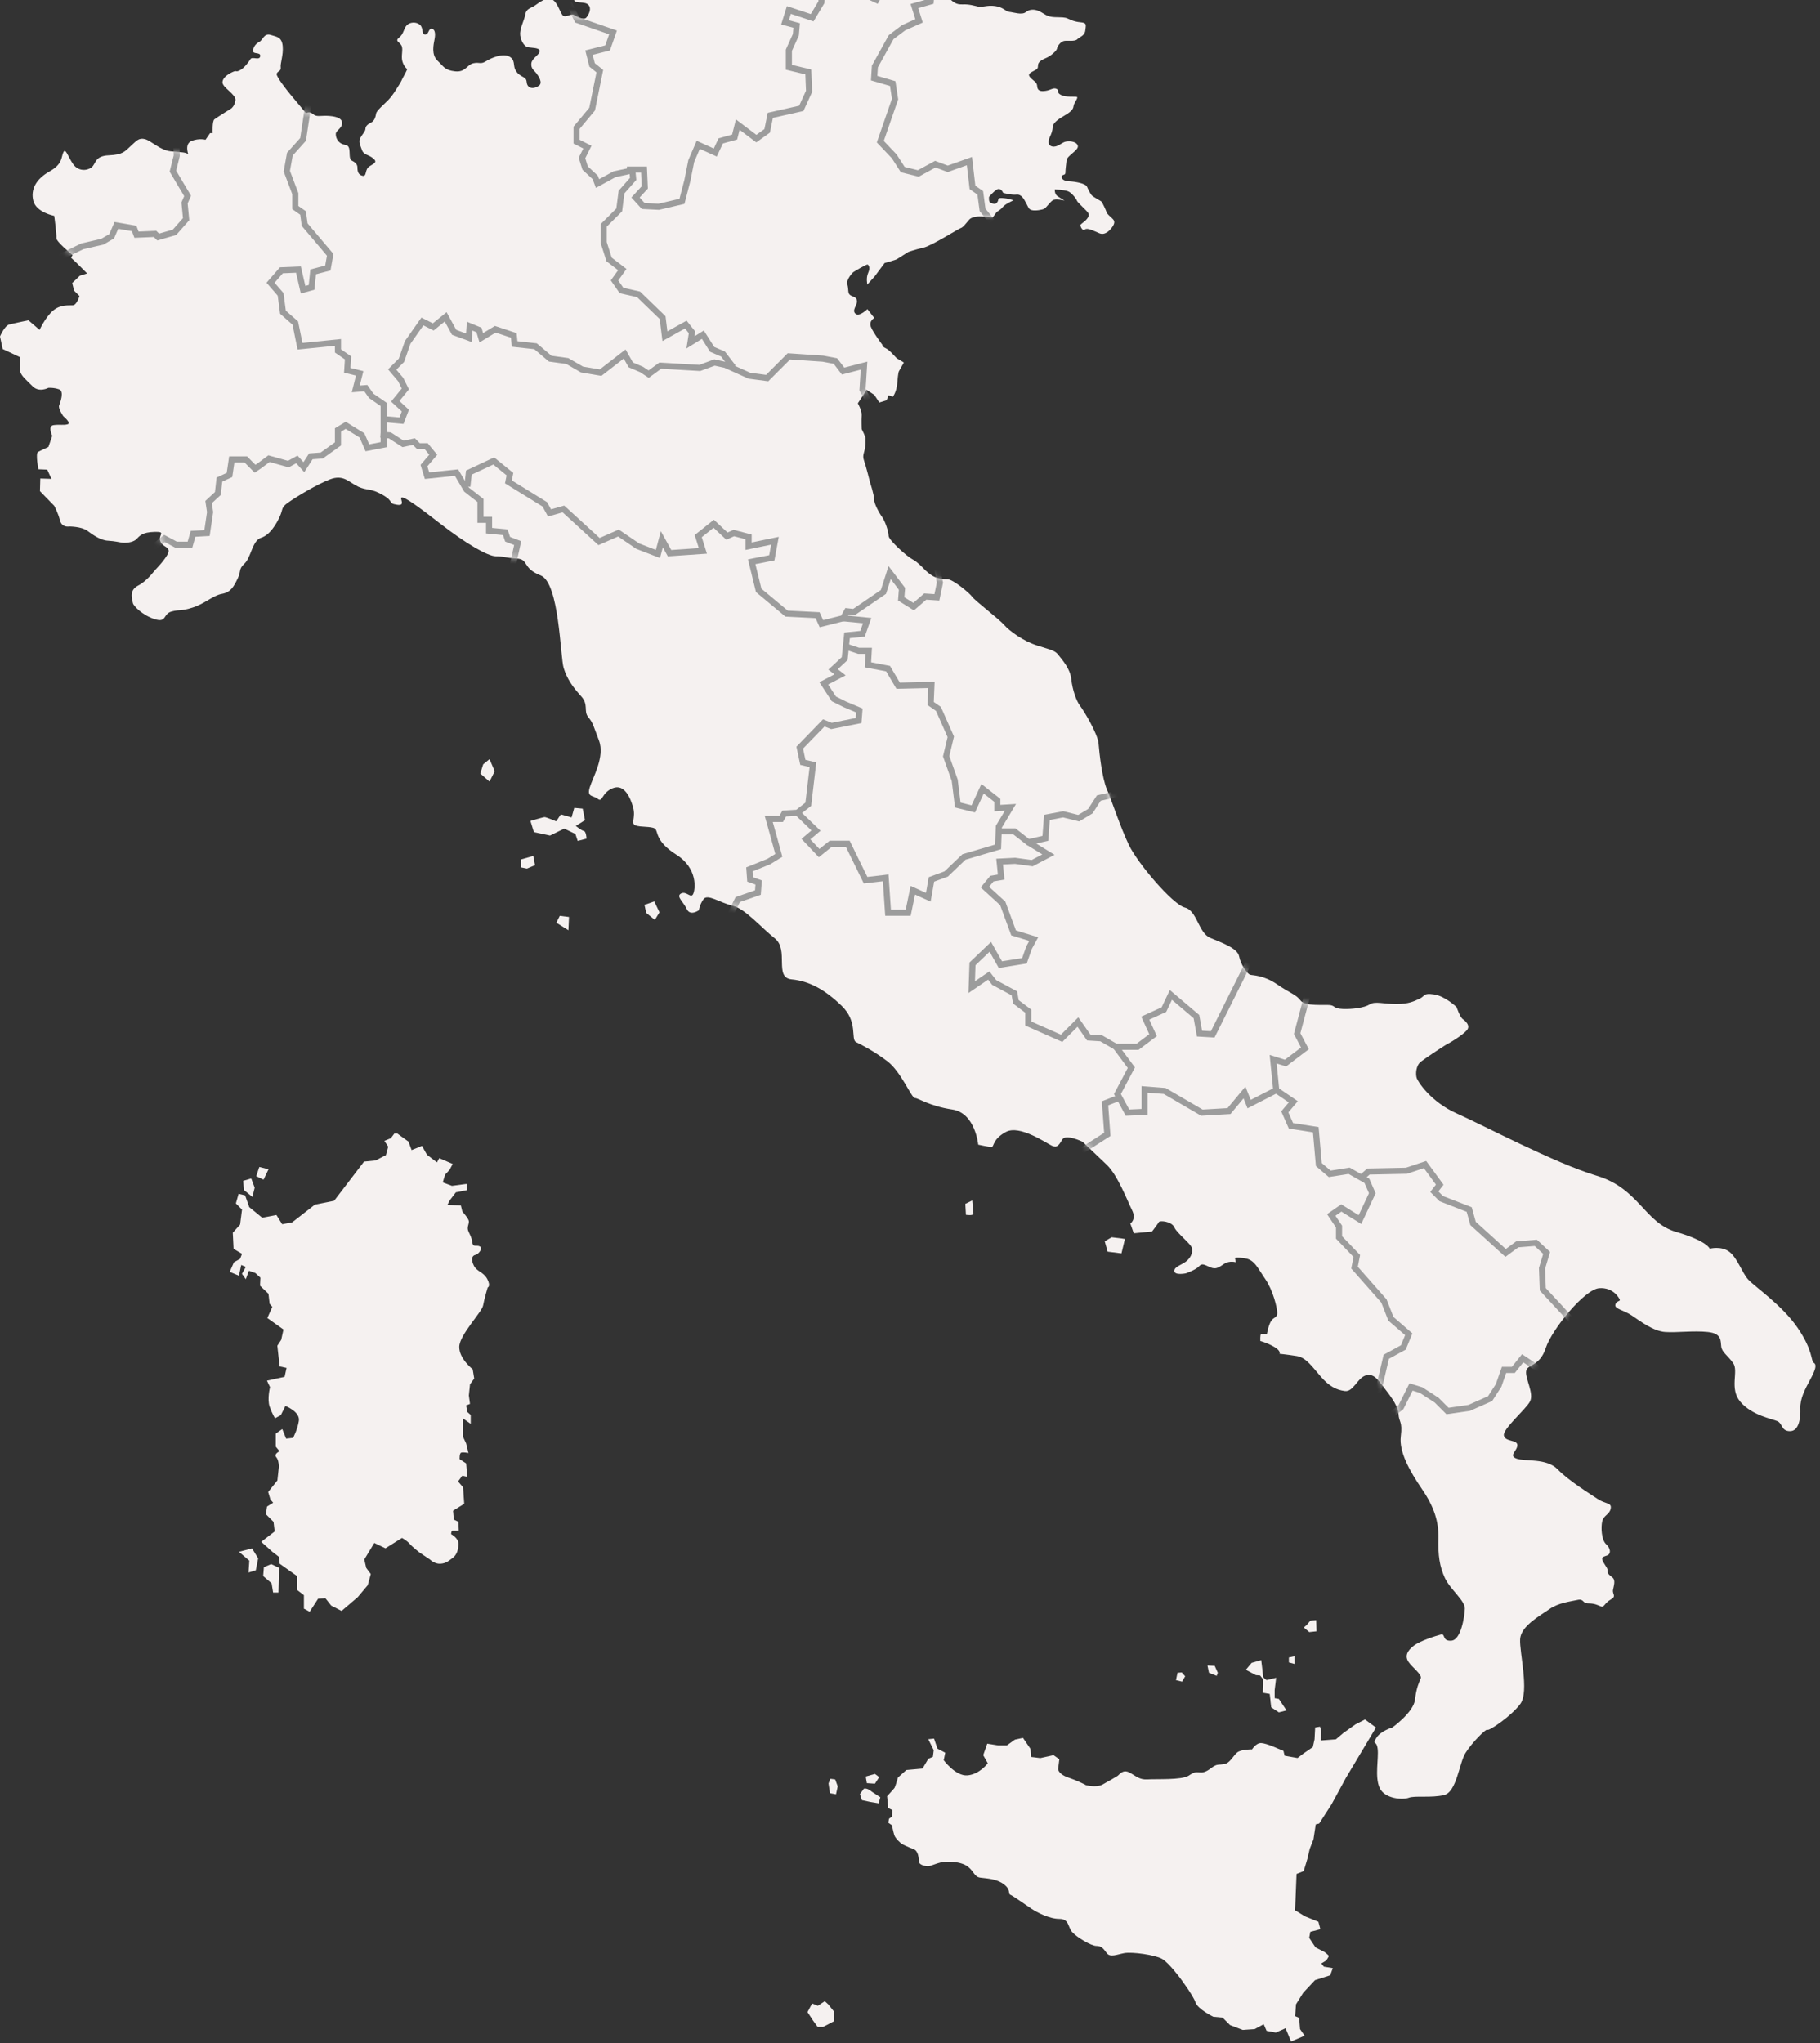
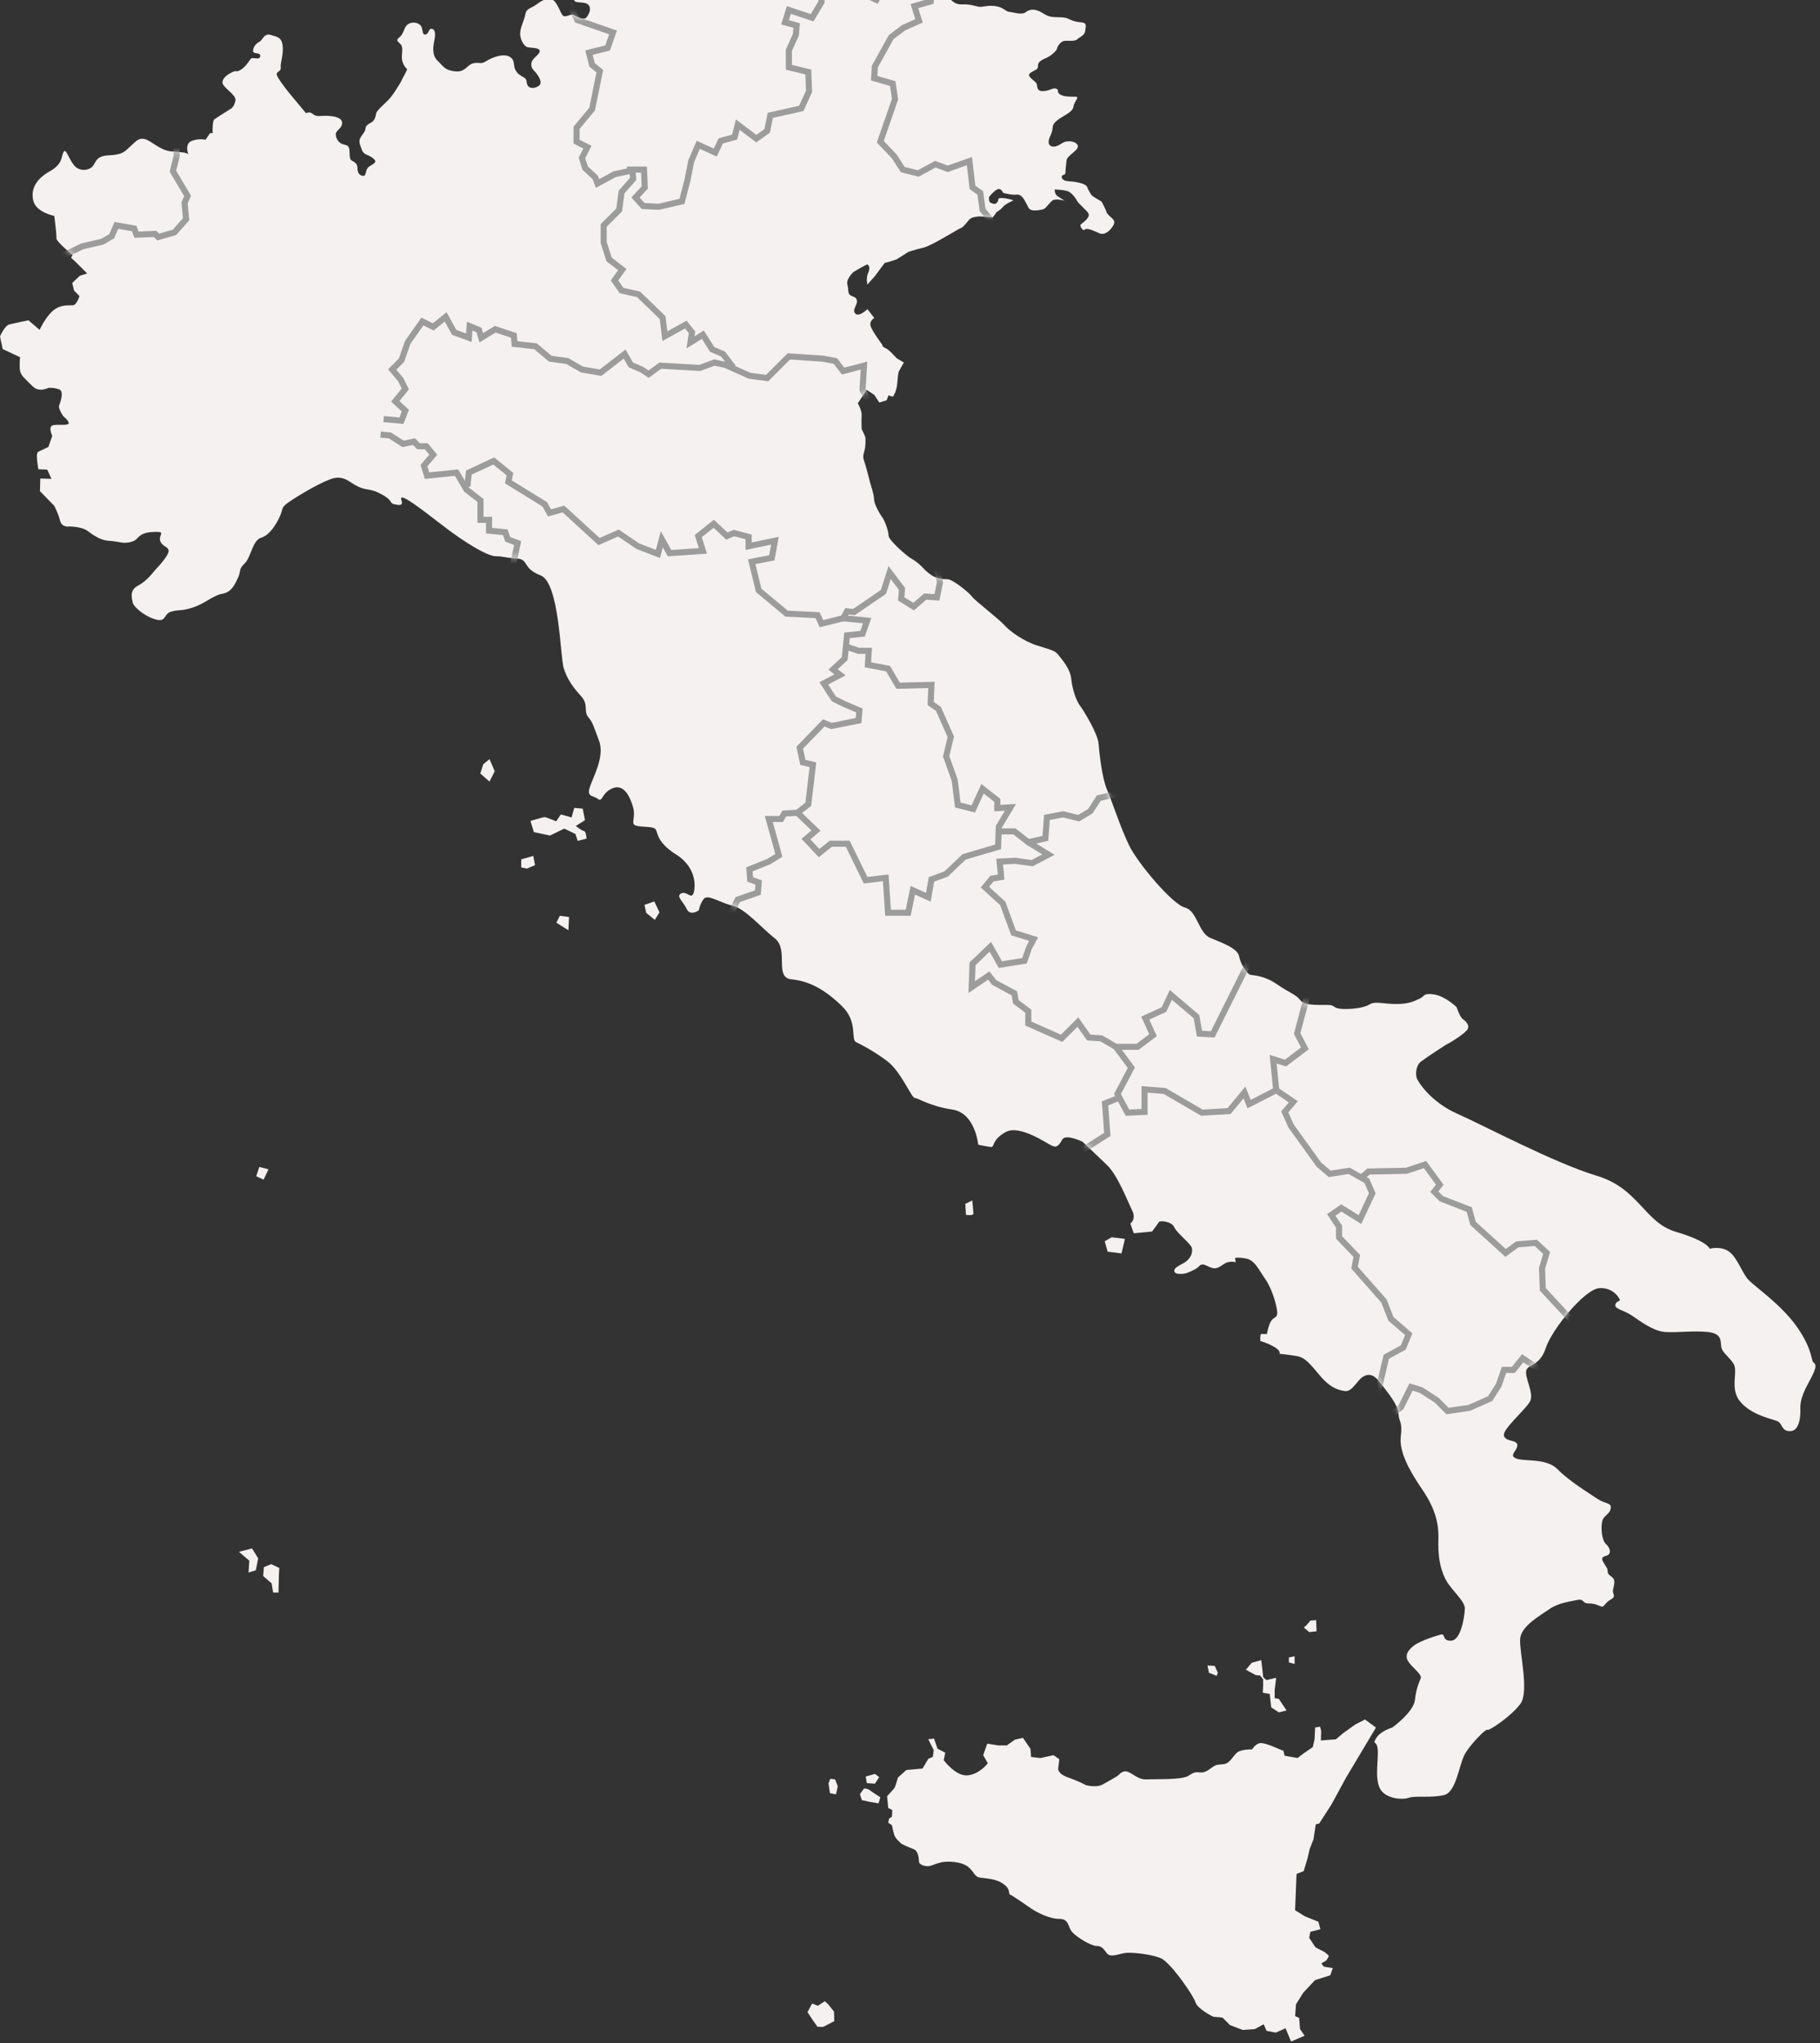
<svg xmlns="http://www.w3.org/2000/svg" width="302" height="339" viewBox="0 0 302 339" fill="none">
  <rect x="0" y="0" width="302" height="339" fill="#333333" stroke="none" />
  <path d="M8.97 35.81C8.97 35.81 6.01 35.24 5.53 33.32C5.05 31.41 6.01 29.69 8.21 28.45C10.41 27.21 10.12 26.16 10.5 25.3C10.88 24.44 11.26 25.97 12.12 27.21C12.98 28.45 14.41 28.36 15.18 27.78C15.94 27.21 15.66 25.87 18.05 25.77C20.44 25.67 20.73 25.1 21.68 24.24C22.64 23.38 23.02 22.81 24.07 23.09C25.12 23.38 26.56 24.91 28.28 25.1C30 25.29 30.67 25.2 31.24 25.58C31.24 25.58 30.57 23.86 31.81 23.38C33.05 22.9 34.1 23.19 34.1 23.19L34.86 22.09H35.29C35.29 22.09 35.19 20.08 35.58 19.8C35.96 19.51 38.4 17.98 38.4 17.98C38.4 17.98 38.93 17.6 39.07 16.64C39.21 15.68 36.92 14.54 36.92 13.68C36.92 12.82 38.02 12.2 38.69 11.91C39.36 11.62 39.02 12.05 39.79 11.67C40.55 11.29 41.27 10.28 41.56 9.81C41.85 9.33 43.09 10.1 43.18 9.33C43.28 8.57 41.94 9.09 41.99 8.42C42.04 7.75 42.47 7.23 43.04 6.94C43.61 6.65 43.8 5.46 44.9 5.79C46 6.12 46.76 6.17 46.91 7.65C47.05 9.13 46.48 10.52 46.58 11.19C46.68 11.86 45.96 11.81 45.91 12.29C45.86 12.77 47.68 15.06 48.16 15.64C48.64 16.21 50.79 18.79 50.79 18.79C50.79 18.79 51.36 18.41 51.94 18.93C52.52 19.45 53.18 19.17 54.33 19.22C55.48 19.27 56.77 19.51 56.77 20.41C56.77 21.31 55.72 21.65 55.72 22.23C55.72 22.81 55.96 23.38 56.53 23.76C57.1 24.14 57.72 23.9 57.92 24.57C58.11 25.24 57.87 26.39 58.35 26.63C58.83 26.87 59.31 27.2 59.31 27.78C59.31 28.36 59.41 29.02 60.17 29.17C60.93 29.31 60.46 28.12 61.32 27.59C62.18 27.06 62.66 26.87 61.89 26.25C61.13 25.63 60.36 25.72 60.07 24.91C59.78 24.1 59.45 23.52 59.78 22.9C60.11 22.28 60.64 21.8 60.64 21.37C60.64 20.94 61.02 20.61 61.6 20.32C62.17 20.03 62.32 19.36 62.41 18.84C62.51 18.31 63.7 17.36 64.47 16.55C65.23 15.74 65.62 15.02 66.14 14.21C66.67 13.4 66.62 13.3 67 12.63C67.38 11.96 67.57 11.48 67.57 11.48C67.57 11.48 67 11.05 66.76 10.14C66.52 9.23 66.95 8.18 66.62 7.56C66.29 6.94 65.47 6.84 66.24 6.22C67.01 5.6 66.96 4.79 67.48 4.21C68.01 3.64 69.06 3.59 69.68 4.11C70.3 4.63 69.92 5.73 70.54 5.73C71.16 5.73 71.07 4.77 71.59 4.77C72.11 4.77 72.31 5.44 72.12 6.44C71.93 7.44 71.55 9.07 72.6 10.07C73.65 11.07 73.79 11.65 75.52 11.84C77.24 12.03 77.48 10.74 78.53 10.5C79.58 10.26 79.72 10.74 80.63 10.17C81.54 9.6 83.35 8.83 84.45 9.36C85.55 9.89 85.12 10.84 85.5 11.56C85.88 12.28 86.26 12.47 86.93 12.85C87.6 13.23 87.22 13.71 87.6 14.24C87.98 14.77 88.84 14.67 89.46 14.19C90.08 13.71 89.36 12.61 88.98 12.13C88.6 11.65 88.07 11.37 88.17 10.51C88.27 9.65 89.51 9.12 89.56 8.5C89.61 7.88 88.17 7.97 87.55 7.83C86.93 7.69 86.26 6.49 86.31 5.49C86.36 4.49 87.03 3.24 87.17 2.38C87.31 1.52 87.89 1.42 88.56 1.04C89.23 0.66 90.52 -0.58 91.57 -0.11C92.62 0.37 93 2.47 93.53 2.66C94.06 2.85 94.77 2.23 95.2 2.47C95.63 2.71 96.87 3.43 97.3 2.9C97.73 2.37 98.21 1.42 97.63 0.8C97.05 0.18 95.48 0.61 95.29 0.08C95.1 -0.45 95.24 -1.21 94.91 -1.64C94.58 -2.07 95.1 -2.45 95.53 -2.98C95.96 -3.51 95.63 -4.89 95.91 -5.8C96.2 -6.71 96.53 -6.33 96.72 -7.28C96.91 -8.24 97.39 -9.14 98.39 -8.95C99.39 -8.76 99.49 -7.52 100.11 -7.61C100.73 -7.7 100.4 -8.66 101.16 -8.8C101.92 -8.94 102.64 -8.51 103.55 -8.08C104.46 -7.65 104.03 -7.22 104.55 -6.55C105.08 -5.88 105.84 -5.45 106.37 -5.45C106.9 -5.45 107.23 -5.12 107.95 -4.92C108.67 -4.73 108.71 -5.54 109.29 -5.54C109.87 -5.54 109.48 -4.92 110.39 -4.92C111.3 -4.92 111.73 -5.02 112.06 -6.02C112.39 -7.02 112.63 -8.79 113.21 -9.03C113.78 -9.27 113.31 -11.13 114.6 -11.71C115.89 -12.29 114.6 -12.9 116.03 -12.95C117.46 -13 117.99 -12.95 119.23 -12.71C120.47 -12.47 120.57 -12.71 120.95 -13.04C121.33 -13.37 121.95 -13.37 122.43 -13.47C122.91 -13.57 122.43 -14.57 123.19 -14.66C123.95 -14.76 124.1 -14.37 124.48 -14.09C124.86 -13.8 125.2 -15 126.25 -14.9C127.3 -14.8 127.01 -14.18 127.54 -14.04C128.07 -13.9 128.21 -13.8 128.73 -13.42C129.26 -13.04 129.88 -12.46 130.79 -12.94C131.7 -13.42 132.32 -13.61 132.84 -13.61C133.36 -13.61 133.84 -14.8 135.04 -15.43C136.24 -16.06 135.61 -16.1 137.29 -16.15C138.97 -16.2 139.63 -16.58 140.25 -17.15C140.87 -17.72 141.73 -18.49 142.4 -17.58C143.07 -16.67 143.31 -15.62 142.59 -15.33C141.87 -15.04 140.39 -14.61 140.15 -14.23C139.91 -13.85 139.58 -13.08 140.01 -12.41C140.44 -11.74 141.16 -10.69 141.3 -9.83C141.44 -8.97 142.83 -9.78 143.07 -8.97C143.31 -8.16 143.02 -6.39 143.69 -5.96C144.36 -5.53 145.41 -4.53 146.22 -3.62C147.03 -2.71 147.89 -1.95 147.89 -1.95C147.89 -1.95 149.9 -1.62 150.28 -1.28C150.66 -0.95 150.81 -1.61 152.43 -1.52C154.05 -1.42 154.92 -0.99 154.92 -0.99C154.92 -0.99 156.69 -0.99 157.45 -0.32C158.21 0.35 158.6 0.78 159.74 0.73C160.88 0.68 161.7 0.97 162.37 1.11C163.04 1.25 163.76 0.82 165.14 1.01C166.52 1.2 166.86 1.92 167.48 1.97C168.1 2.02 169.58 2.54 170.2 2.02C170.82 1.5 171.68 1.49 172.49 1.88C173.3 2.26 173.68 2.79 174.98 2.84C176.27 2.89 176.65 2.84 177.18 3.08C177.71 3.32 178.28 3.61 179.33 3.7C180.38 3.8 180.19 4.13 180.09 5.04C179.99 5.95 179.18 6.09 178.75 6.52C178.32 6.95 177.03 6.66 176.5 6.81C175.97 6.95 175.45 7.67 175.4 8.05C175.35 8.43 174.35 9.29 173.68 9.58C173.01 9.87 172.29 10.2 172.25 10.77C172.2 11.34 172.3 11.39 171.44 11.82C170.58 12.25 170.58 12.49 171.11 13.01C171.64 13.53 172.07 13.63 172.11 14.35C172.16 15.07 172.68 15.21 173.54 15.07C174.4 14.93 174.78 14.5 175.31 14.74C175.84 14.98 175.21 15.31 176.03 15.74C176.85 16.17 178.28 15.98 178.66 16.07C179.04 16.17 178.18 17.03 178.13 17.65C178.08 18.27 177.37 18.75 176.55 19.23C175.74 19.71 174.73 20.33 174.69 21.05C174.64 21.77 174.45 22.2 174.21 22.72C173.97 23.25 173.78 24.11 174.59 24.3C175.4 24.49 176.12 23.73 176.69 23.54C177.26 23.35 178.6 23.4 178.84 24.16C179.08 24.92 177.07 25.78 176.98 26.6C176.89 27.42 176.79 28.18 176.79 28.66C176.79 29.14 176.17 28.9 176.17 29.33C176.17 29.76 176.6 30.05 177.51 30.09C178.42 30.14 180.14 30.42 180.38 31C180.62 31.57 180.91 32.1 181.14 32.39C181.38 32.68 182.72 33.35 182.81 33.49C182.91 33.63 183.53 34.88 183.62 35.21C183.72 35.54 184.19 35.88 184.48 36.17C184.77 36.46 185.15 36.74 184.67 37.51C184.19 38.27 183.33 39.09 182.42 38.7C181.51 38.32 180.41 37.74 180.03 38.08C179.65 38.41 179.31 37.65 179.27 37.41C179.22 37.17 179.94 36.88 180.37 36.31C180.8 35.74 180.8 35.5 180.18 34.88C179.56 34.26 178.75 33.49 178.7 33.3C178.65 33.11 177.89 31.96 177.17 31.72C176.45 31.48 175.02 31.43 175.02 31.43C175.02 31.43 174.97 32.19 175.45 32.53C175.93 32.86 176.64 33.29 176.64 33.29C176.64 33.29 175.16 32.91 174.68 33.24C174.2 33.57 173.63 34.43 173.29 34.63C172.96 34.82 171.81 35.01 171.24 34.87C170.67 34.73 170.67 34.44 170.28 33.72C169.9 33 169.47 32.19 168.66 32.29C167.85 32.39 166.46 32 166.46 32C166.46 32 166.08 31.09 165.46 31.43C164.84 31.76 164.12 32.67 164.12 32.67C164.12 32.67 164.02 33.53 164.36 33.63C164.69 33.73 165.08 34.06 165.46 33.58C165.84 33.1 165.36 32.82 166.32 32.86C167.28 32.91 168.18 33.24 168.18 33.24C168.18 33.24 166.84 33.81 166.41 34.34C165.98 34.87 165.41 35.15 165.41 35.15L164.74 36.06C164.74 36.06 162.64 35.87 162.3 35.92C161.97 35.97 161.2 36.02 160.82 36.45C160.44 36.88 159.82 37.74 159.43 37.84C159.05 37.94 154.63 40.77 153.23 41.09C151.83 41.41 150.74 41.79 150.74 41.79C150.74 41.79 149.02 42.87 148.83 43C148.64 43.13 146.79 43.64 146.79 43.64L145.13 45.87L143.92 47.21C143.92 47.21 143.67 46.13 144.05 45.3C144.43 44.47 144.18 44.03 143.99 43.9C143.8 43.77 141.57 45.17 141.57 45.17C141.57 45.17 140.36 46.32 140.61 47.21C140.86 48.1 140.61 48.68 141.12 48.99C141.63 49.31 142.14 49.24 142.2 49.95C142.26 50.65 141.31 51.48 141.95 52.05C142.59 52.62 143.93 51.29 143.93 51.29L145.08 52.76C145.08 52.76 144.12 53.27 144.51 54.23C144.89 55.19 146.42 57.22 146.42 57.22C146.42 57.22 146.29 57.47 146.99 57.79C147.69 58.11 148.65 59.38 148.9 59.51C149.15 59.64 149.98 60.15 149.98 60.15L149.15 61.62C149.15 61.62 149.02 61.81 148.9 63.47C148.77 65.13 148.14 65.83 148.14 65.83L147.44 65.58L147.12 66.41L145.91 66.79L145.08 65.52L143.81 64.69L142.34 66.92C142.34 66.92 143.04 68.13 142.98 68.9C142.92 69.66 142.98 71.19 142.98 71.19C142.98 71.19 143.68 72.53 143.62 72.78C143.56 73.03 143.68 73.23 143.56 74.18C143.43 75.14 143.05 75.52 143.37 76.41C143.69 77.3 144.39 80.11 144.39 80.11C144.39 80.11 145.03 82.02 145.03 82.79C145.03 83.56 145.86 85.08 146.37 85.78C146.88 86.48 147.45 88.2 147.45 88.9C147.45 89.6 150.51 92.34 151.4 92.79C152.29 93.24 153.5 94.57 153.5 94.57C153.5 94.57 154.33 95.4 155.09 95.72C155.85 96.04 156.24 96.1 157.19 96.1C158.14 96.1 160.95 98.46 161.33 99.03C161.71 99.6 165.79 102.73 166.62 103.68C167.45 104.64 169.74 106.36 172.16 107.12C174.58 107.88 175.09 107.95 175.66 108.71C176.23 109.47 177.57 110.88 177.76 112.66C177.95 114.44 178.59 116.29 179.23 117.12C179.87 117.95 182.16 121.77 182.29 123.36C182.42 124.95 182.86 129.1 183.69 131.01C184.52 132.92 185.86 137.13 187.32 140.19C188.79 143.25 194.58 150.07 196.62 150.58C198.66 151.09 198.85 154.79 200.83 155.61C202.81 156.44 205.35 157.33 205.61 158.67C205.86 160.01 206.95 161.6 207.46 161.73C207.97 161.86 209.69 161.79 211.92 163.32C214.15 164.85 215.04 164.98 215.81 166C216.57 167.02 219.82 166.64 220.72 166.76C221.61 166.89 221.23 167.33 222.82 167.4C224.41 167.46 226.39 167.21 227.28 166.64C228.17 166.07 229.57 166.58 231.68 166.58C233.79 166.58 234.61 166.13 235.57 165.69C236.53 165.24 236.08 164.73 237.93 164.99C239.78 165.24 241.69 167.09 241.69 167.09C241.69 167.09 242.26 168.75 242.71 169.07C243.16 169.39 244.05 170.15 243.41 170.92C242.77 171.69 240.61 173.02 240.29 173.15C239.97 173.28 236.59 175.51 235.77 176.15C234.94 176.79 234.88 178.19 235.07 178.83C235.26 179.47 237.43 182.84 241.76 184.76C246.09 186.67 257.95 192.98 264.96 195.08C271.97 197.18 272.86 202.85 278.09 204.38C283.32 205.91 283.7 207.18 283.7 207.18C283.7 207.18 285.61 206.67 286.95 207.69C288.29 208.71 289.05 211.13 290.07 212.28C291.09 213.43 295.68 216.49 298.29 220.31C300.9 224.13 300.46 225.79 300.97 226.11C301.48 226.43 301.29 227.19 300.4 228.85C299.51 230.51 298.68 232.04 298.74 233.69C298.8 235.35 298.49 237.45 297.02 237.45C295.55 237.45 295.81 236.18 294.92 235.79C294.03 235.41 290.71 234.83 288.8 232.6C286.89 230.37 288.55 227.5 287.59 226.16C286.63 224.82 285.74 224.38 285.61 223.42C285.48 222.46 285.74 221.25 283.38 221C281.02 220.75 278.28 221.13 276.31 221C274.33 220.87 272.1 219.15 270.77 218.26C269.43 217.37 267.97 217.18 268.03 216.54C268.09 215.9 268.79 215.9 268.79 215.71C268.79 215.52 267.77 213.54 265.35 213.73C262.93 213.92 257.51 220.55 256.49 223.67C255.47 226.79 253.43 226.28 253.24 227.49C253.05 228.7 254.58 231.19 253.88 232.52C253.18 233.86 249.29 237.11 249.55 238.19C249.8 239.27 251.78 238.83 251.78 239.78C251.78 240.73 250.25 241.5 251.65 242.01C253.05 242.52 256.62 241.88 258.47 243.79C260.32 245.7 263.76 247.8 265.1 248.7C266.44 249.59 267.46 249.27 267.27 250.29C267.08 251.31 266.12 251.37 265.87 252.39C265.62 253.41 265.74 255.51 266.51 256.21C267.27 256.91 267.34 257.8 266.7 258.06C266.06 258.31 265.55 258.31 266.06 259.21C266.57 260.1 266.76 260.17 266.76 260.68C266.76 261.19 267.08 261.32 267.59 261.76C268.1 262.21 267.78 263.1 267.65 263.8C267.52 264.5 268.29 264.82 267.27 265.39C266.25 265.96 266.19 266.73 265.68 266.54C265.17 266.35 264.66 266.03 263.58 266.03C262.5 266.03 262.88 265.2 261.73 265.46C260.58 265.72 258.61 265.91 257.08 266.99C255.55 268.07 252.36 269.79 252.24 271.96C252.11 274.13 253.77 280.63 252.3 282.67C250.83 284.71 247.01 287.26 246.82 287C246.63 286.74 244.27 289.1 243.19 290.82C242.11 292.54 241.72 297.32 239.62 297.83C237.52 298.34 234.78 297.89 233.76 298.28C232.74 298.66 229.75 298.47 228.92 296.62C228.09 294.77 228.79 291.78 228.6 290.18C228.41 288.59 227.64 289.61 228.35 288.4C229.05 287.19 231.03 286.62 231.03 286.62C231.03 286.62 234.53 284.13 234.79 282.03C235.04 279.93 235.49 279.1 235.75 278.46C236 277.82 234.35 276.68 233.71 275.72C233.07 274.76 233.52 273.87 234.6 273.04C235.68 272.21 238.36 271.38 239.12 271.19C239.88 271 239.25 272.34 240.84 272.21C242.43 272.08 243.01 268.26 243.07 266.92C243.13 265.58 240.65 263.73 239.76 261.82C238.87 259.91 238.61 258.06 238.68 255.26C238.75 252.46 237.98 250.03 235.94 247.04C233.9 244.05 232.12 240.86 232.44 238.31C232.76 235.76 232.12 236.02 232.06 234.55C232 233.08 230.21 230.98 229.45 229.96C228.69 228.94 227.86 227.73 226.52 228.24C225.18 228.75 224.54 230.98 223.14 230.79C221.74 230.6 220.59 230.03 219.19 228.43C217.79 226.84 216.77 225.24 215.18 224.99C213.59 224.74 212.31 224.61 212.31 224.61C212.31 224.61 212.63 224.16 211.42 223.46C210.21 222.76 209.13 222.5 209.13 222.5C209.13 222.5 209.07 221.42 209.26 221.35C209.45 221.29 210.22 221.35 210.22 221.35C210.22 221.35 210.47 219.88 210.92 219.18C211.37 218.48 211.94 218.67 211.94 217.84C211.94 217.01 211.24 214.08 209.96 212.23C208.69 210.38 208.18 209.04 206.65 208.79C205.12 208.54 204.93 208.73 204.93 208.73L205.06 209.43C205.06 209.43 204.04 209.11 203.15 209.68C202.26 210.25 201.81 210.7 200.79 210.25C199.77 209.8 199.45 209.55 198.94 210.12C198.43 210.69 196.77 211.27 196.77 211.27C196.77 211.27 194.92 211.65 194.86 210.89C194.8 210.13 196.33 209.81 197.03 209.11C197.73 208.41 197.86 207.84 197.79 207.13C197.73 206.43 195.3 204.64 194.86 203.63C194.41 202.61 192.44 202.48 192.31 202.74C192.18 202.99 191.16 204.33 191.16 204.33L188.13 204.62L187.56 203C187.56 203 188.61 202.33 187.85 200.8C187.09 199.27 185.46 194.97 183.64 193.25C181.82 191.53 179.63 189.43 179.63 189.43C179.63 189.43 176.86 188.09 176.28 189.05C175.71 190.01 175.42 190.48 174.56 190.1C173.7 189.72 169.21 186.56 166.91 187.81C164.61 189.06 165 190.3 164.52 190.3C164.04 190.3 162.32 189.92 162.32 189.92C162.32 189.92 161.84 184.66 158.02 184.09C154.2 183.52 152.38 182.18 151.81 182.18C151.24 182.18 149.52 177.78 147.22 176.06C144.93 174.34 143.01 173.38 142.06 172.91C141.11 172.44 142.44 169.56 139.67 166.89C136.9 164.21 134.32 162.78 131.35 162.49C128.39 162.2 130.97 157.62 128.58 155.7C126.19 153.79 123.61 150.73 121.51 150.25C119.41 149.77 117.4 148.24 116.73 149.2C116.06 150.16 115.97 151.02 115.97 151.02C115.97 151.02 114.54 152.07 113.96 150.83C113.38 149.59 112.14 148.73 113 148.25C113.86 147.77 114.62 149.11 115.01 148.35C115.39 147.59 115.84 144.08 112.21 141.79C108.58 139.5 109.28 137.84 108.64 137.46C108 137.08 106.28 137.27 105.45 136.95C104.62 136.63 105.51 135.68 105.07 134.02C104.62 132.36 103.6 130.01 101.69 130.77C99.78 131.53 100.03 133.19 99.2 132.55C98.37 131.91 97.35 132.3 97.86 130.64C98.37 128.98 100.41 125.54 99.39 122.87C98.37 120.19 98.43 120 97.61 118.98C96.78 117.96 97.74 116.94 96.4 115.48C95.06 114.01 94.11 112.68 93.53 110.83C92.96 108.98 92.83 96.68 89.71 95.47C86.59 94.26 87.8 92.79 85.76 92.67C83.72 92.54 83.59 92.29 82.26 92.29C80.93 92.29 77.23 90.12 73.21 87C69.2 83.88 67.28 82.54 66.71 82.54C66.14 82.54 67.47 84.01 65.88 83.75C64.29 83.5 65.5 83.24 63.46 82.09C61.42 80.94 60.97 81.45 59.45 80.75C57.92 80.05 57.03 78.65 54.73 79.54C52.44 80.43 49.12 82.47 47.85 83.36C46.58 84.25 47.02 84.38 46.45 85.65C45.88 86.92 44.79 88.77 43.33 89.22C41.86 89.67 41.67 92.47 40.59 93.49C39.51 94.51 40.08 94.64 39.44 95.98C38.8 97.32 38.29 98.27 36.83 98.53C35.36 98.78 33.96 100.19 31.92 100.82C29.88 101.46 29.94 101.07 28.48 101.46C27.01 101.84 27.72 103.37 25.68 102.73C23.64 102.09 22.11 100.5 22.05 100.05C21.99 99.6 21.29 98.01 22.88 97.18C24.47 96.35 25.49 94.82 25.81 94.5C26.13 94.18 28.04 92.14 27.98 91.38C27.92 90.62 26.9 90.74 26.58 89.72C26.26 88.7 27.66 88.19 25.62 88.25C23.58 88.31 23.2 88.89 22.63 89.46C22.06 90.03 20.78 90.1 20.27 90.03C19.76 89.97 19.12 89.78 17.91 89.71C16.7 89.65 15.42 88.75 14.47 88.05C13.51 87.35 11.48 87.35 11.48 87.35C11.48 87.35 10.27 87.6 9.95 86.33C9.63 85.06 8.99 83.91 8.99 83.91L6.63 81.49L6.69 79.39L8.54 79.45L7.84 77.92L6.37 77.86C6.37 77.86 5.86 75.25 6.31 74.99C6.76 74.74 8.03 74.16 8.03 74.16L8.67 72.31C8.67 72.31 7.84 70.65 8.92 70.53C10 70.4 10.51 70.59 11.21 70.4C11.91 70.21 10.51 69.06 10.51 69.06C10.51 69.06 9.62 67.79 9.81 67.28C10 66.77 10.7 64.92 9.81 64.6C8.92 64.28 8.03 64.35 8.03 64.35C8.03 64.35 6.5 65.18 5.42 64.1C4.34 63.02 3.44 62.32 3.32 61.49C3.19 60.66 3.32 59.26 3.32 59.26L0.45 57.92L0 55.82C0 55.82 0.76 54.04 1.53 53.84C2.3 53.64 4.72 53.14 4.72 53.14L6.57 54.73C6.57 54.73 7.53 52.63 8.8 51.54C10.07 50.46 11.48 50.71 12.11 50.65C12.75 50.59 13.19 49.12 13.19 49.12L12.3 48.23L11.98 46.96L13.25 45.75L14.46 45.37L12.68 43.59L11.79 42.76L12.04 42.31C12.04 42.31 9.3 40.08 9.36 39.51C9.42 38.94 9.01 35.85 9.01 35.85L8.97 35.81Z" fill="#F5F1F0" />
  <path d="M92.29 136.27C92.29 136.27 90.629 135.57 90.379 135.57C90.129 135.57 88.019 136.21 88.019 136.21L88.59 138.06L91.269 138.63L93.629 137.48L95.48 138.37L95.859 139.52L97.329 139.14C97.329 139.14 97.269 137.93 96.879 137.87C96.499 137.81 95.54 137.04 95.54 137.04L97.07 136.08L96.689 134.17L95.29 134.04L94.84 135.63L93.059 135.12L92.299 136.27H92.29Z" fill="#F5F1F0" />
  <path d="M80.179 126.81L79.699 128.34L81.229 129.68L82.089 127.96L81.229 125.95L80.179 126.81Z" fill="#F5F1F0" />
  <path d="M86.49 142.58V143.92L87.44 144.11L88.78 143.54L88.49 142.01L86.49 142.58Z" fill="#F5F1F0" />
  <path d="M92.89 151.95L92.32 153.09L94.32 154.34L94.42 152.14L92.89 151.95Z" fill="#F5F1F0" />
  <path d="M106.939 150.13L107.229 151.47L108.659 152.62L109.429 151.37L108.569 149.56L106.939 150.13Z" fill="#F5F1F0" />
  <path d="M160.18 199.74L160.28 201.56C160.28 201.56 161.52 201.75 161.52 201.37C161.52 200.99 161.33 199.17 161.33 199.17L160.18 199.74Z" fill="#F5F1F0" />
  <path d="M186.091 205.47L184.461 205.28L183.311 205.95L183.791 207.67L186.091 207.96L186.661 205.57L186.091 205.47Z" fill="#F5F1F0" />
  <path d="M156.549 291.98C156.549 291.98 158.559 294.75 160.559 294.56C162.569 294.37 163.909 292.55 163.909 292.55L163.149 291.21L163.819 289.3L165.639 289.59H167.069L168.409 288.63L169.749 288.34L170.989 290.16L171.089 291.5L172.619 291.69L174.819 291.21L175.779 291.88L175.589 293.41C175.589 293.41 175.399 294.27 177.309 294.94C179.219 295.61 180.179 296.18 180.179 296.18C180.179 296.18 181.899 296.66 182.949 296.08C183.999 295.51 185.149 294.84 185.439 294.65C185.729 294.46 186.299 293.5 187.399 294.08C188.499 294.66 189.069 295.32 190.409 295.23C191.749 295.13 196.099 295.37 197.239 294.61C198.379 293.85 198.429 294.08 199.339 294.08C200.249 294.08 200.959 293.27 201.539 292.98C202.109 292.69 202.159 292.84 203.119 292.69C204.079 292.55 204.599 291.35 205.269 290.78C205.939 290.21 207.759 290.25 207.759 290.25C207.759 290.25 208.429 289.15 209.289 289.2C210.149 289.25 211.919 290.06 211.919 290.06L212.969 290.49L213.159 291.3L215.309 291.68L216.309 290.92L217.839 289.87L218.129 288.58L218.229 286.62L219.039 286.48C219.039 286.48 219.229 287.05 219.229 287.29C219.229 287.53 219.179 288.77 219.179 288.77L221.669 288.58L222.909 287.53L224.919 286.1L226.499 285.29L228.319 286.63L223.349 294.95L220.959 299.35L218.899 302.55L218.329 302.69L217.949 305.18L217.329 306.76L216.949 308.38L216.329 310.44L215.139 310.92L214.899 316.94L216.519 317.94L218.769 318.85L219.099 320.09L217.429 320.52L217.239 321.52L218.289 323.1L219.769 323.86C219.769 323.86 220.489 324.39 220.489 324.53C220.489 324.67 220.059 325.29 220.059 325.29L219.249 325.77L219.679 326.3L221.159 326.54L220.729 327.73L218.199 328.54L216.239 330.64L215.049 332.55L214.909 334.51L215.579 334.8L215.719 336.66L216.479 337.76L214.229 338.72L213.319 336.52L211.699 337.24L210.169 336.95L209.689 335.85L208.209 336.66L206.199 336.8L204.099 335.99L202.859 334.75L201.329 334.61C201.329 334.61 198.749 333.37 198.369 332.22C197.989 331.07 195.839 328.21 195.839 328.21C195.839 328.21 193.979 325.68 192.829 325.01C191.679 324.34 187.859 323.82 186.569 324.05C185.279 324.29 184.229 324.81 183.649 324.05C183.079 323.29 182.789 322.86 181.929 322.86C181.069 322.86 178.679 321.43 177.919 320.57C177.159 319.71 177.439 318.37 175.769 318.37C174.099 318.37 172.039 317.27 171.179 316.7C170.319 316.13 168.029 314.5 167.639 314.36C167.249 314.22 167.779 313.55 166.589 312.64C165.399 311.73 163.819 311.68 162.719 311.54C161.619 311.4 161.759 310.63 160.619 309.72C159.469 308.81 157.079 308.76 156.129 309C155.169 309.24 154.549 309.57 154.119 309.62C153.689 309.67 152.539 309.48 152.499 308.9C152.449 308.33 152.399 307.08 151.589 306.8C150.779 306.51 149.629 305.94 149.629 305.94C149.629 305.94 148.579 305.08 148.389 304.46C148.199 303.84 148.009 302.84 148.009 302.84L147.389 302.41L147.529 301.74L148.009 301.41L148.059 300.31L147.389 299.98L147.199 298.02C147.199 298.02 148.349 296.78 148.439 296.63C148.539 296.49 149.009 294.91 149.009 294.91L150.399 293.67L153.079 293.43L154.039 291.81L154.799 291.48L154.939 290.38L154.029 288.56L154.989 288.46L155.559 290.13L156.849 290.8L156.609 291.99L156.549 291.98Z" fill="#F5F1F0" />
  <path d="M143.65 294.75L143.84 295.85L145.18 295.94L145.89 294.85L145.18 294.32L143.65 294.75Z" fill="#F5F1F0" />
  <path d="M143.359 296.76L142.689 297.67L143.019 298.67L144.359 298.96L145.789 299.2L146.079 298.2L144.689 297.29C144.689 297.29 143.969 296.62 143.349 296.76H143.359Z" fill="#F5F1F0" />
  <path d="M137.48 295.9L137.72 297.52L138.72 297.71L139.01 296.38L138.58 295.23L137.77 295.13L137.48 295.9Z" fill="#F5F1F0" />
  <path d="M134.76 332.41L133.99 333.84L134.9 335.23L135.66 336.28H136.62L138.44 335.33L138.39 333.75L137.43 332.55L136.86 332.03L135.71 332.79L134.76 332.41Z" fill="#F5F1F0" />
  <path d="M210.81 282.2L210.94 283.28L212.21 284.11L213.48 283.79L212.21 281.88L211.51 281.75V280.41L211.76 278.37L210.17 278.75C210.17 278.75 209.6 278.37 209.6 278.18C209.6 277.99 209.28 275.44 209.28 275.44L207.69 275.89L206.73 277.04L208.39 277.93L209.09 277.99L209.6 278.63V279.59L209.54 280.86L210.69 281.05L210.82 282.2H210.81Z" fill="#F5F1F0" />
  <path d="M202.079 277.54L201.569 276.4L200.359 276.33L200.609 277.54L201.889 278.05L202.079 277.54Z" fill="#F5F1F0" />
-   <path d="M196.091 277.48L195.391 277.54L195.131 278.76L196.151 279.01L196.661 278.12L196.091 277.48Z" fill="#F5F1F0" />
  <path d="M213.869 275V275.82L214.819 276.08V274.8L213.869 275Z" fill="#F5F1F0" />
  <path d="M216.8 269.64L216.35 270.03L217.25 270.79L218.46 270.66L218.39 268.81L217.44 268.88L216.8 269.64Z" fill="#F5F1F0" />
-   <path d="M41.369 200.31L40.669 198.33L39.589 198.08L39.139 199.67L40.159 200.69L39.839 203.18L38.629 204.52L38.759 207.2L40.159 208.03L39.839 208.86L38.819 209.43L38.119 211.02L39.649 211.66L40.029 209.88L40.789 210.2L40.149 211.35L40.789 212.24L41.299 210.84L42.379 211.22L43.209 211.98L43.149 213.32L44.549 214.66L44.739 216.32L45.189 216.83L44.359 218.68L47.039 220.59L46.659 222.31L46.019 223.27L46.399 226.71L47.549 226.96L47.229 228.43L44.299 229.07L44.809 230.15C44.809 230.15 44.299 232.13 44.749 233.4C45.199 234.67 45.639 235.31 45.639 235.31L46.599 234.8L47.359 233.27C47.359 233.27 49.849 234.23 49.589 235.76C49.339 237.29 48.629 238.56 48.629 238.56L47.479 238.69L46.839 237.1L45.759 237.86V240.03L46.399 240.79C46.399 240.79 45.379 241.24 45.829 241.75C46.279 242.26 46.279 243.34 46.279 243.34L46.029 245.63L44.499 247.54L44.879 248.81L45.329 249.32L44.309 249.96L44.119 251.23L45.389 252.5L45.579 254.09L43.349 255.81L45.199 257.47L46.279 258.3L46.409 259.45L49.279 261.49V263.78L50.429 264.67V266.9L51.389 267.41L52.789 265.24L53.999 265.18L54.959 266.39L56.679 267.28L59.359 264.99L61.019 263.01L61.529 261.16L60.769 260.14L60.449 258.74L62.109 256L63.959 256.89L66.699 255.17C66.699 255.17 67.459 255.55 67.969 256.13C68.479 256.71 69.629 257.6 69.629 257.6L71.349 258.75C71.349 258.75 72.109 259.51 73.069 259.45C74.029 259.39 74.409 259 75.109 258.49C75.809 257.98 76.069 257.09 76.069 256.13C76.069 255.17 74.859 254.54 74.859 254.54C74.859 254.54 74.859 253.97 75.109 253.97H76.129L76.069 252.5L75.309 252.12L75.179 250.65L77.029 249.5L76.839 246.76L76.009 245.8L76.709 244.84L77.539 245.03L77.349 242.8L76.269 242.1C76.269 242.1 76.209 241.14 76.519 241.02C76.839 240.89 77.729 241.08 77.729 241.08L77.349 239.49L76.839 238.41V235.35L78.109 236.24V234.77L77.539 234.26L77.349 233.18L77.989 232.93L77.799 231.53L77.989 229.68L78.689 228.72L78.439 227.19C78.439 227.19 76.149 225.41 76.209 223.43C76.269 221.45 79.969 217.69 80.159 216.61C80.349 215.53 80.919 213.62 80.919 213.62C80.919 213.62 81.489 213.43 80.859 212.22C80.219 211.01 79.139 211.01 78.629 209.99C78.119 208.97 78.309 208.33 78.879 208.21C79.449 208.08 80.149 207.13 79.639 206.81C79.129 206.49 78.489 207.06 78.369 206.11C78.239 205.15 77.859 204.71 77.669 204.13C77.479 203.56 77.859 203.05 77.799 202.6C77.739 202.15 76.719 201.01 76.719 201.01L76.469 199.99L74.239 199.93L74.619 199.17L75.639 197.83L77.549 197.45L77.419 196.43L74.999 196.75L73.469 196.18L73.849 194.91L74.609 194.08L75.119 193.12L72.889 192.16L72.509 192.86L70.849 191.59L70.019 190.12L68.299 190.82L67.789 189.42L65.939 188.08H65.429L64.859 188.84L63.779 189.29L64.419 190.25L64.039 191.65L62.319 192.54L60.409 192.73L55.439 199.23L52.249 199.87L48.489 202.8L46.829 203.12L45.869 201.59L43.509 202.04L41.409 200.32L41.369 200.31Z" fill="#F5F1F0" />
-   <path d="M40.35 195.92L40.48 197.45L41.88 198.59L42.26 197.06L41.69 195.53L40.35 195.92Z" fill="#F5F1F0" />
  <path d="M43.029 193.62L42.52 195.15L43.73 195.73L44.559 194L43.029 193.62Z" fill="#F5F1F0" />
  <path d="M39.65 257.47L41.37 258.94L41.24 260.91L42.45 260.53L42.84 258.56L41.82 256.9L39.65 257.47Z" fill="#F5F1F0" />
  <path d="M43.79 260.02L43.67 261.49L45.07 262.7L45.32 264.23H46.21L46.28 261.36L46.34 260.15L45 259.51L43.79 260.02Z" fill="#F5F1F0" />
  <mask id="mask0_511_212" style="mask-type:luminance" maskUnits="userSpaceOnUse" x="0" y="-18" width="302" height="317">
    <path d="M8.97 35.81C8.97 35.81 6.01 35.24 5.53 33.32C5.05 31.41 6.01 29.69 8.21 28.45C10.41 27.21 10.12 26.16 10.5 25.3C10.88 24.44 11.26 25.97 12.12 27.21C12.98 28.45 14.41 28.36 15.18 27.78C15.94 27.21 15.66 25.87 18.05 25.77C20.44 25.67 20.73 25.1 21.68 24.24C22.64 23.38 23.02 22.81 24.07 23.09C25.12 23.38 26.56 24.91 28.28 25.1C30 25.29 30.67 25.2 31.24 25.58C31.24 25.58 30.57 23.86 31.81 23.38C33.05 22.9 34.1 23.19 34.1 23.19L34.86 22.09H35.29C35.29 22.09 35.19 20.08 35.58 19.8C35.96 19.51 38.4 17.98 38.4 17.98C38.4 17.98 38.93 17.6 39.07 16.64C39.21 15.68 36.92 14.54 36.92 13.68C36.92 12.82 38.02 12.2 38.69 11.91C39.36 11.62 39.02 12.05 39.79 11.67C40.55 11.29 41.27 10.28 41.56 9.81C41.85 9.33 43.09 10.1 43.18 9.33C43.28 8.57 41.94 9.09 41.99 8.42C42.04 7.75 42.47 7.23 43.04 6.94C43.61 6.65 43.8 5.46 44.9 5.79C46 6.12 46.76 6.17 46.91 7.65C47.05 9.13 46.48 10.52 46.58 11.19C46.68 11.86 45.96 11.81 45.91 12.29C45.86 12.77 47.68 15.06 48.16 15.64C48.64 16.21 50.79 18.79 50.79 18.79C50.79 18.79 51.36 18.41 51.94 18.93C52.52 19.45 53.18 19.17 54.33 19.22C55.48 19.27 56.77 19.51 56.77 20.41C56.77 21.31 55.72 21.65 55.72 22.23C55.72 22.81 55.96 23.38 56.53 23.76C57.1 24.14 57.72 23.9 57.92 24.57C58.11 25.24 57.87 26.39 58.35 26.63C58.83 26.87 59.31 27.2 59.31 27.78C59.31 28.36 59.41 29.02 60.17 29.17C60.93 29.31 60.46 28.12 61.32 27.59C62.18 27.06 62.66 26.87 61.89 26.25C61.13 25.63 60.36 25.72 60.07 24.91C59.78 24.1 59.45 23.52 59.78 22.9C60.11 22.28 60.64 21.8 60.64 21.37C60.64 20.94 61.02 20.61 61.6 20.32C62.17 20.03 62.32 19.36 62.41 18.84C62.51 18.31 63.7 17.36 64.47 16.55C65.23 15.74 65.62 15.02 66.14 14.21C66.67 13.4 66.62 13.3 67 12.63C67.38 11.96 67.57 11.48 67.57 11.48C67.57 11.48 67 11.05 66.76 10.14C66.52 9.23 66.95 8.18 66.62 7.56C66.29 6.94 65.47 6.84 66.24 6.22C67.01 5.6 66.96 4.79 67.48 4.21C68.01 3.64 69.06 3.59 69.68 4.11C70.3 4.63 69.92 5.73 70.54 5.73C71.16 5.73 71.07 4.77 71.59 4.77C72.11 4.77 72.31 5.44 72.12 6.44C71.93 7.44 71.55 9.07 72.6 10.07C73.65 11.07 73.79 11.65 75.52 11.84C77.24 12.03 77.48 10.74 78.53 10.5C79.58 10.26 79.72 10.74 80.63 10.17C81.54 9.6 83.35 8.83 84.45 9.36C85.55 9.89 85.12 10.84 85.5 11.56C85.88 12.28 86.26 12.47 86.93 12.85C87.6 13.23 87.22 13.71 87.6 14.24C87.98 14.77 88.84 14.67 89.46 14.19C90.08 13.71 89.36 12.61 88.98 12.13C88.6 11.65 88.07 11.37 88.17 10.51C88.27 9.65 89.51 9.12 89.56 8.5C89.61 7.88 88.17 7.97 87.55 7.83C86.93 7.69 86.26 6.49 86.31 5.49C86.36 4.49 87.03 3.24 87.17 2.38C87.31 1.52 87.89 1.42 88.56 1.04C89.23 0.66 90.52 -0.58 91.57 -0.11C92.62 0.37 93 2.47 93.53 2.66C94.06 2.85 94.77 2.23 95.2 2.47C95.63 2.71 96.87 3.43 97.3 2.9C97.73 2.37 98.21 1.42 97.63 0.8C97.05 0.18 95.48 0.61 95.29 0.08C95.1 -0.45 95.24 -1.21 94.91 -1.64C94.58 -2.07 95.1 -2.45 95.53 -2.98C95.96 -3.51 95.63 -4.89 95.91 -5.8C96.2 -6.71 96.53 -6.33 96.72 -7.28C96.91 -8.24 97.39 -9.14 98.39 -8.95C99.39 -8.76 99.49 -7.52 100.11 -7.61C100.73 -7.7 100.4 -8.66 101.16 -8.8C101.92 -8.94 102.64 -8.51 103.55 -8.08C104.46 -7.65 104.03 -7.22 104.55 -6.55C105.08 -5.88 105.84 -5.45 106.37 -5.45C106.9 -5.45 107.23 -5.12 107.95 -4.92C108.67 -4.73 108.71 -5.54 109.29 -5.54C109.87 -5.54 109.48 -4.92 110.39 -4.92C111.3 -4.92 111.73 -5.02 112.06 -6.02C112.39 -7.02 112.63 -8.79 113.21 -9.03C113.78 -9.27 113.31 -11.13 114.6 -11.71C115.89 -12.29 114.6 -12.9 116.03 -12.95C117.46 -13 117.99 -12.95 119.23 -12.71C120.47 -12.47 120.57 -12.71 120.95 -13.04C121.33 -13.37 121.95 -13.37 122.43 -13.47C122.91 -13.57 122.43 -14.57 123.19 -14.66C123.95 -14.76 124.1 -14.37 124.48 -14.09C124.86 -13.8 125.2 -15 126.25 -14.9C127.3 -14.8 127.01 -14.18 127.54 -14.04C128.07 -13.9 128.21 -13.8 128.73 -13.42C129.26 -13.04 129.88 -12.46 130.79 -12.94C131.7 -13.42 132.32 -13.61 132.84 -13.61C133.36 -13.61 133.84 -14.8 135.04 -15.43C136.24 -16.06 135.61 -16.1 137.29 -16.15C138.97 -16.2 139.63 -16.58 140.25 -17.15C140.87 -17.72 141.73 -18.49 142.4 -17.58C143.07 -16.67 143.31 -15.62 142.59 -15.33C141.87 -15.04 140.39 -14.61 140.15 -14.23C139.91 -13.85 139.58 -13.08 140.01 -12.41C140.44 -11.74 141.16 -10.69 141.3 -9.83C141.44 -8.97 142.83 -9.78 143.07 -8.97C143.31 -8.16 143.02 -6.39 143.69 -5.96C144.36 -5.53 145.41 -4.53 146.22 -3.62C147.03 -2.71 147.89 -1.95 147.89 -1.95C147.89 -1.95 149.9 -1.62 150.28 -1.28C150.66 -0.95 150.81 -1.61 152.43 -1.52C154.05 -1.42 154.92 -0.99 154.92 -0.99C154.92 -0.99 156.69 -0.99 157.45 -0.32C158.21 0.35 158.6 0.78 159.74 0.73C160.88 0.68 161.7 0.97 162.37 1.11C163.04 1.25 163.76 0.82 165.14 1.01C166.52 1.2 166.86 1.92 167.48 1.97C168.1 2.02 169.58 2.54 170.2 2.02C170.82 1.5 171.68 1.49 172.49 1.88C173.3 2.26 173.68 2.79 174.98 2.84C176.27 2.89 176.65 2.84 177.18 3.08C177.71 3.32 178.28 3.61 179.33 3.7C180.38 3.8 180.19 4.13 180.09 5.04C179.99 5.95 179.18 6.09 178.75 6.52C178.32 6.95 177.03 6.66 176.5 6.81C175.97 6.95 175.45 7.67 175.4 8.05C175.35 8.43 174.35 9.29 173.68 9.58C173.01 9.87 172.29 10.2 172.25 10.77C172.2 11.34 172.3 11.39 171.44 11.82C170.58 12.25 170.58 12.49 171.11 13.01C171.64 13.53 172.07 13.63 172.11 14.35C172.16 15.07 172.68 15.21 173.54 15.07C174.4 14.93 174.78 14.5 175.31 14.74C175.84 14.98 175.21 15.31 176.03 15.74C176.85 16.17 178.28 15.98 178.66 16.07C179.04 16.17 178.18 17.03 178.13 17.65C178.08 18.27 177.37 18.75 176.55 19.23C175.74 19.71 174.73 20.33 174.69 21.05C174.64 21.77 174.45 22.2 174.21 22.72C173.97 23.25 173.78 24.11 174.59 24.3C175.4 24.49 176.12 23.73 176.69 23.54C177.26 23.35 178.6 23.4 178.84 24.16C179.08 24.92 177.07 25.78 176.98 26.6C176.89 27.42 176.79 28.18 176.79 28.66C176.79 29.14 176.17 28.9 176.17 29.33C176.17 29.76 176.6 30.05 177.51 30.09C178.42 30.14 180.14 30.42 180.38 31C180.62 31.57 180.91 32.1 181.14 32.39C181.38 32.68 182.72 33.35 182.81 33.49C182.91 33.63 183.53 34.88 183.62 35.21C183.72 35.54 184.19 35.88 184.48 36.17C184.77 36.46 185.15 36.74 184.67 37.51C184.19 38.27 183.33 39.09 182.42 38.7C181.51 38.32 180.41 37.74 180.03 38.08C179.65 38.41 179.31 37.65 179.27 37.41C179.22 37.17 179.94 36.88 180.37 36.31C180.8 35.74 180.8 35.5 180.18 34.88C179.56 34.26 178.75 33.49 178.7 33.3C178.65 33.11 177.89 31.96 177.17 31.72C176.45 31.48 175.02 31.43 175.02 31.43C175.02 31.43 174.97 32.19 175.45 32.53C175.93 32.86 176.64 33.29 176.64 33.29C176.64 33.29 175.16 32.91 174.68 33.24C174.2 33.57 173.63 34.43 173.29 34.63C172.96 34.82 171.81 35.01 171.24 34.87C170.67 34.73 170.67 34.44 170.28 33.72C169.9 33 169.47 32.19 168.66 32.29C167.85 32.39 166.46 32 166.46 32C166.46 32 166.08 31.09 165.46 31.43C164.84 31.76 164.12 32.67 164.12 32.67C164.12 32.67 164.02 33.53 164.36 33.63C164.69 33.73 165.08 34.06 165.46 33.58C165.84 33.1 165.36 32.82 166.32 32.86C167.28 32.91 168.18 33.24 168.18 33.24C168.18 33.24 166.84 33.81 166.41 34.34C165.98 34.87 165.41 35.15 165.41 35.15L164.74 36.06C164.74 36.06 162.64 35.87 162.3 35.92C161.97 35.97 161.2 36.02 160.82 36.45C160.44 36.88 159.82 37.74 159.43 37.84C159.05 37.94 154.63 40.77 153.23 41.09C151.83 41.41 150.74 41.79 150.74 41.79C150.74 41.79 149.02 42.87 148.83 43C148.64 43.13 146.79 43.64 146.79 43.64L145.13 45.87L143.92 47.21C143.92 47.21 143.67 46.13 144.05 45.3C144.43 44.47 144.18 44.03 143.99 43.9C143.8 43.77 141.57 45.17 141.57 45.17C141.57 45.17 140.36 46.32 140.61 47.21C140.86 48.1 140.61 48.68 141.12 48.99C141.63 49.31 142.14 49.24 142.2 49.95C142.26 50.65 141.31 51.48 141.95 52.05C142.59 52.62 143.93 51.29 143.93 51.29L145.08 52.76C145.08 52.76 144.12 53.27 144.51 54.23C144.89 55.19 146.42 57.22 146.42 57.22C146.42 57.22 146.29 57.47 146.99 57.79C147.69 58.11 148.65 59.38 148.9 59.51C149.15 59.64 149.98 60.15 149.98 60.15L149.15 61.62C149.15 61.62 149.02 61.81 148.9 63.47C148.77 65.13 148.14 65.83 148.14 65.83L147.44 65.58L147.12 66.41L145.91 66.79L145.08 65.52L143.81 64.69L142.34 66.92C142.34 66.92 143.04 68.13 142.98 68.9C142.92 69.66 142.98 71.19 142.98 71.19C142.98 71.19 143.68 72.53 143.62 72.78C143.56 73.03 143.68 73.23 143.56 74.18C143.43 75.14 143.05 75.52 143.37 76.41C143.69 77.3 144.39 80.11 144.39 80.11C144.39 80.11 145.03 82.02 145.03 82.79C145.03 83.56 145.86 85.08 146.37 85.78C146.88 86.48 147.45 88.2 147.45 88.9C147.45 89.6 150.51 92.34 151.4 92.79C152.29 93.24 153.5 94.57 153.5 94.57C153.5 94.57 154.33 95.4 155.09 95.72C155.85 96.04 156.24 96.1 157.19 96.1C158.14 96.1 160.95 98.46 161.33 99.03C161.71 99.6 165.79 102.73 166.62 103.68C167.45 104.64 169.74 106.36 172.16 107.12C174.58 107.88 175.09 107.95 175.66 108.71C176.23 109.47 177.57 110.88 177.76 112.66C177.95 114.44 178.59 116.29 179.23 117.12C179.87 117.95 182.16 121.77 182.29 123.36C182.42 124.95 182.86 129.1 183.69 131.01C184.52 132.92 185.86 137.13 187.32 140.19C188.79 143.25 194.58 150.07 196.62 150.58C198.66 151.09 198.85 154.79 200.83 155.61C202.81 156.44 205.35 157.33 205.61 158.67C205.86 160.01 206.95 161.6 207.46 161.73C207.97 161.86 209.69 161.79 211.92 163.32C214.15 164.85 215.04 164.98 215.81 166C216.57 167.02 219.82 166.64 220.72 166.76C221.61 166.89 221.23 167.33 222.82 167.4C224.41 167.46 226.39 167.21 227.28 166.64C228.17 166.07 229.57 166.58 231.68 166.58C233.79 166.58 234.61 166.13 235.57 165.69C236.53 165.24 236.08 164.73 237.93 164.99C239.78 165.24 241.69 167.09 241.69 167.09C241.69 167.09 242.26 168.75 242.71 169.07C243.16 169.39 244.05 170.15 243.41 170.92C242.77 171.69 240.61 173.02 240.29 173.15C239.97 173.28 236.59 175.51 235.77 176.15C234.94 176.79 234.88 178.19 235.07 178.83C235.26 179.47 237.43 182.84 241.76 184.76C246.09 186.67 257.95 192.98 264.96 195.08C271.97 197.18 272.86 202.85 278.09 204.38C283.32 205.91 283.7 207.18 283.7 207.18C283.7 207.18 285.61 206.67 286.95 207.69C288.29 208.71 289.05 211.13 290.07 212.28C291.09 213.43 295.68 216.49 298.29 220.31C300.9 224.13 300.46 225.79 300.97 226.11C301.48 226.43 301.29 227.19 300.4 228.85C299.51 230.51 298.68 232.04 298.74 233.69C298.8 235.35 298.49 237.45 297.02 237.45C295.55 237.45 295.81 236.18 294.92 235.79C294.03 235.41 290.71 234.83 288.8 232.6C286.89 230.37 288.55 227.5 287.59 226.16C286.63 224.82 285.74 224.38 285.61 223.42C285.48 222.46 285.74 221.25 283.38 221C281.02 220.75 278.28 221.13 276.31 221C274.33 220.87 272.1 219.15 270.77 218.26C269.43 217.37 267.97 217.18 268.03 216.54C268.09 215.9 268.79 215.9 268.79 215.71C268.79 215.52 267.77 213.54 265.35 213.73C262.93 213.92 257.51 220.55 256.49 223.67C255.47 226.79 253.43 226.28 253.24 227.49C253.05 228.7 254.58 231.19 253.88 232.52C253.18 233.86 249.29 237.11 249.55 238.19C249.8 239.27 251.78 238.83 251.78 239.78C251.78 240.73 250.25 241.5 251.65 242.01C253.05 242.52 256.62 241.88 258.47 243.79C260.32 245.7 263.76 247.8 265.1 248.7C266.44 249.59 267.46 249.27 267.27 250.29C267.08 251.31 266.12 251.37 265.87 252.39C265.62 253.41 265.74 255.51 266.51 256.21C267.27 256.91 267.34 257.8 266.7 258.06C266.06 258.31 265.55 258.31 266.06 259.21C266.57 260.1 266.76 260.17 266.76 260.68C266.76 261.19 267.08 261.32 267.59 261.76C268.1 262.21 267.78 263.1 267.65 263.8C267.52 264.5 268.29 264.82 267.27 265.39C266.25 265.96 266.19 266.73 265.68 266.54C265.17 266.35 264.66 266.03 263.58 266.03C262.5 266.03 262.88 265.2 261.73 265.46C260.58 265.72 258.61 265.91 257.08 266.99C255.55 268.07 252.36 269.79 252.24 271.96C252.11 274.13 253.77 280.63 252.3 282.67C250.83 284.71 247.01 287.26 246.82 287C246.63 286.74 244.27 289.1 243.19 290.82C242.11 292.54 241.72 297.32 239.62 297.83C237.52 298.34 234.78 297.89 233.76 298.28C232.74 298.66 229.75 298.47 228.92 296.62C228.09 294.77 228.79 291.78 228.6 290.18C228.41 288.59 227.64 289.61 228.35 288.4C229.05 287.19 231.03 286.62 231.03 286.62C231.03 286.62 234.53 284.13 234.79 282.03C235.04 279.93 235.49 279.1 235.75 278.46C236 277.82 234.35 276.68 233.71 275.72C233.07 274.76 233.52 273.87 234.6 273.04C235.68 272.21 238.36 271.38 239.12 271.19C239.88 271 239.25 272.34 240.84 272.21C242.43 272.08 243.01 268.26 243.07 266.92C243.13 265.58 240.65 263.73 239.76 261.82C238.87 259.91 238.61 258.06 238.68 255.26C238.75 252.46 237.98 250.03 235.94 247.04C233.9 244.05 232.12 240.86 232.44 238.31C232.76 235.76 232.12 236.02 232.06 234.55C232 233.08 230.21 230.98 229.45 229.96C228.69 228.94 227.86 227.73 226.52 228.24C225.18 228.75 224.54 230.98 223.14 230.79C221.74 230.6 220.59 230.03 219.19 228.43C217.79 226.84 216.77 225.24 215.18 224.99C213.59 224.74 212.31 224.61 212.31 224.61C212.31 224.61 212.63 224.16 211.42 223.46C210.21 222.76 209.13 222.5 209.13 222.5C209.13 222.5 209.07 221.42 209.26 221.35C209.45 221.29 210.22 221.35 210.22 221.35C210.22 221.35 210.47 219.88 210.92 219.18C211.37 218.48 211.94 218.67 211.94 217.84C211.94 217.01 211.24 214.08 209.96 212.23C208.69 210.38 208.18 209.04 206.65 208.79C205.12 208.54 204.93 208.73 204.93 208.73L205.06 209.43C205.06 209.43 204.04 209.11 203.15 209.68C202.26 210.25 201.81 210.7 200.79 210.25C199.77 209.8 199.45 209.55 198.94 210.12C198.43 210.69 196.77 211.27 196.77 211.27C196.77 211.27 194.92 211.65 194.86 210.89C194.8 210.13 196.33 209.81 197.03 209.11C197.73 208.41 197.86 207.84 197.79 207.13C197.73 206.43 195.3 204.64 194.86 203.63C194.41 202.61 192.44 202.48 192.31 202.74C192.18 202.99 191.16 204.33 191.16 204.33L188.13 204.62L187.56 203C187.56 203 188.61 202.33 187.85 200.8C187.09 199.27 185.46 194.97 183.64 193.25C181.82 191.53 179.63 189.43 179.63 189.43C179.63 189.43 176.86 188.09 176.28 189.05C175.71 190.01 175.42 190.48 174.56 190.1C173.7 189.72 169.21 186.56 166.91 187.81C164.61 189.06 165 190.3 164.52 190.3C164.04 190.3 162.32 189.92 162.32 189.92C162.32 189.92 161.84 184.66 158.02 184.09C154.2 183.52 152.38 182.18 151.81 182.18C151.24 182.18 149.52 177.78 147.22 176.06C144.93 174.34 143.01 173.38 142.06 172.91C141.11 172.44 142.44 169.56 139.67 166.89C136.9 164.21 134.32 162.78 131.35 162.49C128.39 162.2 130.97 157.62 128.58 155.7C126.19 153.79 123.61 150.73 121.51 150.25C119.41 149.77 117.4 148.24 116.73 149.2C116.06 150.16 115.97 151.02 115.97 151.02C115.97 151.02 114.54 152.07 113.96 150.83C113.38 149.59 112.14 148.73 113 148.25C113.86 147.77 114.62 149.11 115.01 148.35C115.39 147.59 115.84 144.08 112.21 141.79C108.58 139.5 109.28 137.84 108.64 137.46C108 137.08 106.28 137.27 105.45 136.95C104.62 136.63 105.51 135.68 105.07 134.02C104.62 132.36 103.6 130.01 101.69 130.77C99.78 131.53 100.03 133.19 99.2 132.55C98.37 131.91 97.35 132.3 97.86 130.64C98.37 128.98 100.41 125.54 99.39 122.87C98.37 120.19 98.43 120 97.61 118.98C96.78 117.96 97.74 116.94 96.4 115.48C95.06 114.01 94.11 112.68 93.53 110.83C92.96 108.98 92.83 96.68 89.71 95.47C86.59 94.26 87.8 92.79 85.76 92.67C83.72 92.54 83.59 92.29 82.26 92.29C80.93 92.29 77.23 90.12 73.21 87C69.2 83.88 67.28 82.54 66.71 82.54C66.14 82.54 67.47 84.01 65.88 83.75C64.29 83.5 65.5 83.24 63.46 82.09C61.42 80.94 60.97 81.45 59.45 80.75C57.92 80.05 57.03 78.65 54.73 79.54C52.44 80.43 49.12 82.47 47.85 83.36C46.58 84.25 47.02 84.38 46.45 85.65C45.88 86.92 44.79 88.77 43.33 89.22C41.86 89.67 41.67 92.47 40.59 93.49C39.51 94.51 40.08 94.64 39.44 95.98C38.8 97.32 38.29 98.27 36.83 98.53C35.36 98.78 33.96 100.19 31.92 100.82C29.88 101.46 29.94 101.07 28.48 101.46C27.01 101.84 27.72 103.37 25.68 102.73C23.64 102.09 22.11 100.5 22.05 100.05C21.99 99.6 21.29 98.01 22.88 97.18C24.47 96.35 25.49 94.82 25.81 94.5C26.13 94.18 28.04 92.14 27.98 91.38C27.92 90.62 26.9 90.74 26.58 89.72C26.26 88.7 27.66 88.19 25.62 88.25C23.58 88.31 23.2 88.89 22.63 89.46C22.06 90.03 20.78 90.1 20.27 90.03C19.76 89.97 19.12 89.78 17.91 89.71C16.7 89.65 15.42 88.75 14.47 88.05C13.51 87.35 11.48 87.35 11.48 87.35C11.48 87.35 10.27 87.6 9.95 86.33C9.63 85.06 8.99 83.91 8.99 83.91L6.63 81.49L6.69 79.39L8.54 79.45L7.84 77.92L6.37 77.86C6.37 77.86 5.86 75.25 6.31 74.99C6.76 74.74 8.03 74.16 8.03 74.16L8.67 72.31C8.67 72.31 7.84 70.65 8.92 70.53C10 70.4 10.51 70.59 11.21 70.4C11.91 70.21 10.51 69.06 10.51 69.06C10.51 69.06 9.62 67.79 9.81 67.28C10 66.77 10.7 64.92 9.81 64.6C8.92 64.28 8.03 64.35 8.03 64.35C8.03 64.35 6.5 65.18 5.42 64.1C4.34 63.02 3.44 62.32 3.32 61.49C3.19 60.66 3.32 59.26 3.32 59.26L0.45 57.92L0 55.82C0 55.82 0.76 54.04 1.53 53.84C2.3 53.64 4.72 53.14 4.72 53.14L6.57 54.73C6.57 54.73 7.53 52.63 8.8 51.54C10.07 50.46 11.48 50.71 12.11 50.65C12.75 50.59 13.19 49.12 13.19 49.12L12.3 48.23L11.98 46.96L13.25 45.75L14.46 45.37L12.68 43.59L11.79 42.76L12.04 42.31C12.04 42.31 9.3 40.08 9.36 39.51C9.42 38.94 9.01 35.85 9.01 35.85L8.97 35.81Z" fill="white" />
  </mask>
  <g mask="url(#mask0_511_212)">
    <path d="M8.891 43.179L13.651 40.869L16.991 40.099L18.531 39.199L19.311 37.399L22.261 37.909L22.651 38.939L25.731 38.809L26.251 39.329L28.951 38.549L30.881 36.369L30.621 33.669L31.131 32.509L29.981 30.579L28.691 28.399L29.331 25.829L29.211 22.609" stroke="#9C9C9C" stroke-width="1.01" stroke-miterlimit="10" />
-     <path d="M25.352 90.88L27.282 89.34L29.212 90.37H31.522L32.032 88.57L34.352 88.44L34.862 84.97L34.612 83.3L36.152 81.88L36.412 79.57L38.082 78.8L38.462 76.22H40.782L42.322 77.77L43.092 77.25L44.632 76.1L47.852 77L49.262 76.22L50.422 77.51L51.582 75.71L53.382 75.58L56.082 73.65V71.34L57.362 70.57L60.062 72.24L60.962 74.3L63.662 73.78V67.1L61.602 65.68L60.702 64.4L59.032 64.53L59.682 61.95L57.622 61.44L57.752 59.38L56.082 58.23V56.81L49.782 57.45L49.002 53.6L46.952 51.8L46.562 48.84L44.892 46.91L46.692 44.85L49.522 44.73L50.292 48.07L51.702 47.68L51.962 45.11L54.402 44.47L54.792 42.28L50.552 37.27L50.292 35.34L49.002 34.44V32.13L47.592 28.4L48.102 25.57L50.292 23.13L51.452 15.41" stroke="#9C9C9C" stroke-width="1.01" stroke-miterlimit="10" />
    <path d="M85 94.219L85.9 90.109L84.23 89.469L83.85 88.309L81.15 88.049V86.249H79.73V83.039L77.42 81.239L75.75 78.409L70.86 78.919L70.35 77.249L71.89 75.449L70.73 74.039H69.45L68.68 73.269L66.88 73.649L64.69 72.239L63.15 72.109" stroke="#9C9C9C" stroke-width="1.01" stroke-miterlimit="10" />
    <path d="M63.66 69.539L66.62 69.799L67.26 68.129L65.59 66.579L67.26 64.529L66.49 62.979L65.08 61.309L66.62 59.769L67.65 56.809L70.09 53.339L71.89 54.239L73.95 52.569L75.36 55.139L77.8 56.039L77.93 54.109L79.48 54.749L79.86 56.039L82.18 54.629L85.26 55.649L85.39 57.069L88.86 57.449L91.3 59.509L94.13 59.899L96.57 61.309L99.66 61.829L103.65 58.739L104.67 60.539L106.47 61.309L107.63 62.079L109.56 60.669L116.12 61.049L118.56 60.149L120.36 60.539L124.35 62.339L127.3 62.729L130.9 59.129L136.56 59.509L138.62 59.899L139.9 61.569L143.37 60.669L143.12 64.649L144.02 66.329" stroke="#9C9C9C" stroke-width="1.01" stroke-miterlimit="10" />
    <path d="M94.391 0.5L95.801 3.33L101.721 5.38L100.821 7.96L97.731 8.73L98.251 10.78L99.531 11.809L98.251 18.11L95.671 21.2V23.509L97.471 24.41L96.571 26.209L97.091 27.88L98.761 29.43L99.151 30.45L101.971 28.91L104.931 28.27L105.061 29.68L103.131 31.869L102.751 34.83L100.171 37.4V40.23L101.071 43.05L103.261 44.73L101.971 46.529L103.131 48.2L105.961 48.84L109.951 52.7L110.331 55.779L113.801 53.849L114.831 55.139L114.571 56.809L116.631 55.529L118.171 57.969L119.971 58.739L121.651 60.929" stroke="#9C9C9C" stroke-width="1.01" stroke-miterlimit="10" />
    <path d="M104.031 28.14H106.861L106.991 31.1L105.451 32.77L106.731 34.18L109.301 34.31L113.161 33.41L114.061 29.94L114.701 26.73L115.861 24.03L118.691 25.31L119.591 23.38L121.901 22.74L122.421 20.68L125.501 23L127.301 21.71L127.821 19.14L132.961 17.98L134.251 15.15L134.121 11.94L130.901 11.17V8.34L132.061 5.77L132.191 4.23L130.261 3.71L130.901 1.66L134.761 2.94L136.301 0.37L136.431 -2.46L139.261 -3.74L140.421 -0.92H143.501L145.431 -0.02L147.361 -3.49L149.801 -6.96" stroke="#9C9C9C" stroke-width="1.01" stroke-miterlimit="10" />
    <path d="M154.691 -2.97L154.431 0.24L151.731 1.01L152.501 3.46L149.931 4.61L147.871 6.16L145.171 11.04L145.051 12.97L148.131 13.87L148.521 16.44L146.071 23.51L148.391 25.95L149.801 28.14L152.371 28.78L155.201 27.24L157.261 28.01L160.861 26.73L161.371 31.1L162.661 32L163.041 34.83L164.591 36.75" stroke="#9C9C9C" stroke-width="1.01" stroke-miterlimit="10" />
    <path d="M77.551 80.719L77.801 78.409L81.921 76.48L84.621 78.669L84.361 79.95L90.401 83.68L91.181 85.1L93.491 84.45L99.401 89.85L102.621 88.439L105.831 90.62L109.171 91.909L109.821 89.469L111.101 91.779L116.631 91.4L115.861 88.95L118.431 86.9L120.621 88.95L121.771 88.439L124.221 89.079V90.62L128.591 89.719L128.071 92.549L124.731 93.2L125.891 97.95L130.521 101.809L135.661 102.069L136.301 103.479L139.901 102.579L140.551 101.419L141.701 101.549L146.591 98.21L147.621 94.999L149.671 97.7L149.541 99.37L151.601 100.649L153.531 98.98L155.461 99.109L155.971 96.669L155.071 92.169" stroke="#9C9C9C" stroke-width="1.01" stroke-miterlimit="10" />
    <path d="M139.902 102.58L143.892 102.97L143.122 105.15L140.552 105.41L140.162 109.27L138.232 111.07L139.392 111.97L136.692 113.38L138.362 115.95L140.162 116.85L142.602 117.88L142.472 119.55L137.972 120.45L136.692 119.94L132.702 124.05L133.222 126.49L134.892 126.88L134.122 133.44L132.322 134.85L130.132 134.98L129.622 135.88H127.562L128.462 139.09L129.232 141.92L127.562 142.95L124.352 144.24L124.472 145.91L125.892 146.42L125.762 148.09L122.422 149.25L121.392 151.31L119.852 154.52" stroke="#9C9C9C" stroke-width="1.01" stroke-miterlimit="10" />
    <path d="M140.16 107.209L142.47 107.979H144.15L144.02 110.299L147.36 110.939L149.03 113.769L154.56 113.639L154.43 116.719L155.72 117.619L157.77 122.249L157 125.469L158.42 129.449L158.93 133.569L161.5 134.209L163.04 130.869L165.49 132.789V134.079L167.67 133.949L165.74 137.169L165.62 140.509L159.96 142.179L157 145.009L154.56 145.909L154.04 148.869L151.47 147.709L150.7 151.439H147.36L146.97 145.649L143.63 146.039L140.67 139.989H137.85L135.92 141.539L133.73 139.219L135.4 137.809L132.32 134.849" stroke="#9C9C9C" stroke-width="1.01" stroke-miterlimit="10" />
    <path d="M186.321 131.51L182.331 132.41L180.921 134.59L178.991 135.75L176.421 135.11L173.721 135.62L173.461 139.09L170.631 139.74L168.321 137.94H165.621" stroke="#9C9C9C" stroke-width="1.01" stroke-miterlimit="10" />
    <path d="M207.14 159.79L201.23 171.62L199.04 171.49L198.53 168.67L194.29 165.07L193.13 167.51L190.04 168.92L191.33 171.75L188.76 173.68H185.16L182.72 172.27L180.66 172.14L178.86 169.57L176.16 172.27L170.63 169.82V167.77L168.57 166.22L168.32 164.81L164.97 163.01L164.07 161.85L161.24 163.78L161.37 159.92L164.33 157.09L166 160.05L169.99 159.41L170.76 157.22L171.53 155.81L168.19 154.78L166.39 149.89L163.43 147.19L164.59 145.78L166.13 145.52L165.87 142.95L168.44 142.82L171.27 143.21L173.97 141.79L170.63 139.74" stroke="#9C9C9C" stroke-width="1.01" stroke-miterlimit="10" />
    <path d="M216.91 165.189L215.24 171.489L216.53 173.939L213.31 176.379L211.26 175.739L211.77 180.879L207.27 183.189L206.5 181.259L203.93 184.349L199.43 184.609L193.26 181.009L189.92 180.749V184.479L187.09 184.609L185.42 181.519L187.73 177.149L185.16 173.679" stroke="#9C9C9C" stroke-width="1.01" stroke-miterlimit="10" />
    <path d="M178.73 191.42L183.74 188.21L183.36 183.06L185.67 182.16" stroke="#9C9C9C" stroke-width="1.01" stroke-miterlimit="10" />
-     <path d="M228.611 231.15L230.031 225.11L232.861 223.56L233.761 221.38L230.801 218.81L229.641 215.85L224.761 210.32L225.141 208.39L222.191 205.31V203.51L220.901 201.58L222.571 200.42L225.661 202.35L227.711 197.98L226.811 195.92L223.861 194.25L220.641 194.76L218.841 193.22L218.331 187.44L214.211 186.79L213.191 184.48L214.601 182.81L211.771 180.88" stroke="#9C9C9C" stroke-width="1.01" stroke-miterlimit="10" />
+     <path d="M228.611 231.15L230.031 225.11L232.861 223.56L233.761 221.38L230.801 218.81L229.641 215.85L224.761 210.32L225.141 208.39L222.191 205.31V203.51L220.901 201.58L222.571 200.42L225.661 202.35L227.711 197.98L226.811 195.92L223.861 194.25L220.641 194.76L218.841 193.22L214.211 186.79L213.191 184.48L214.601 182.81L211.771 180.88" stroke="#9C9C9C" stroke-width="1.01" stroke-miterlimit="10" />
    <path d="M255.741 227.42L252.661 225.36L251.111 227.29H249.571L248.671 229.86L247.261 232.05L243.791 233.59L240.191 234.11L238.391 232.31L235.811 230.64L234.141 230.12L232.471 233.46L230.541 235.01" stroke="#9C9C9C" stroke-width="1.01" stroke-miterlimit="10" />
    <path d="M260.761 219.059L256.001 213.919L255.871 210.449L256.641 207.879L254.841 206.209L251.761 206.459L249.831 207.879L244.431 202.989L243.791 200.679L239.161 198.879L238.001 197.719L238.901 196.559L236.461 193.219L233.371 194.249L227.071 194.379L226.041 195.279" stroke="#9C9C9C" stroke-width="1.01" stroke-miterlimit="10" />
  </g>
</svg>